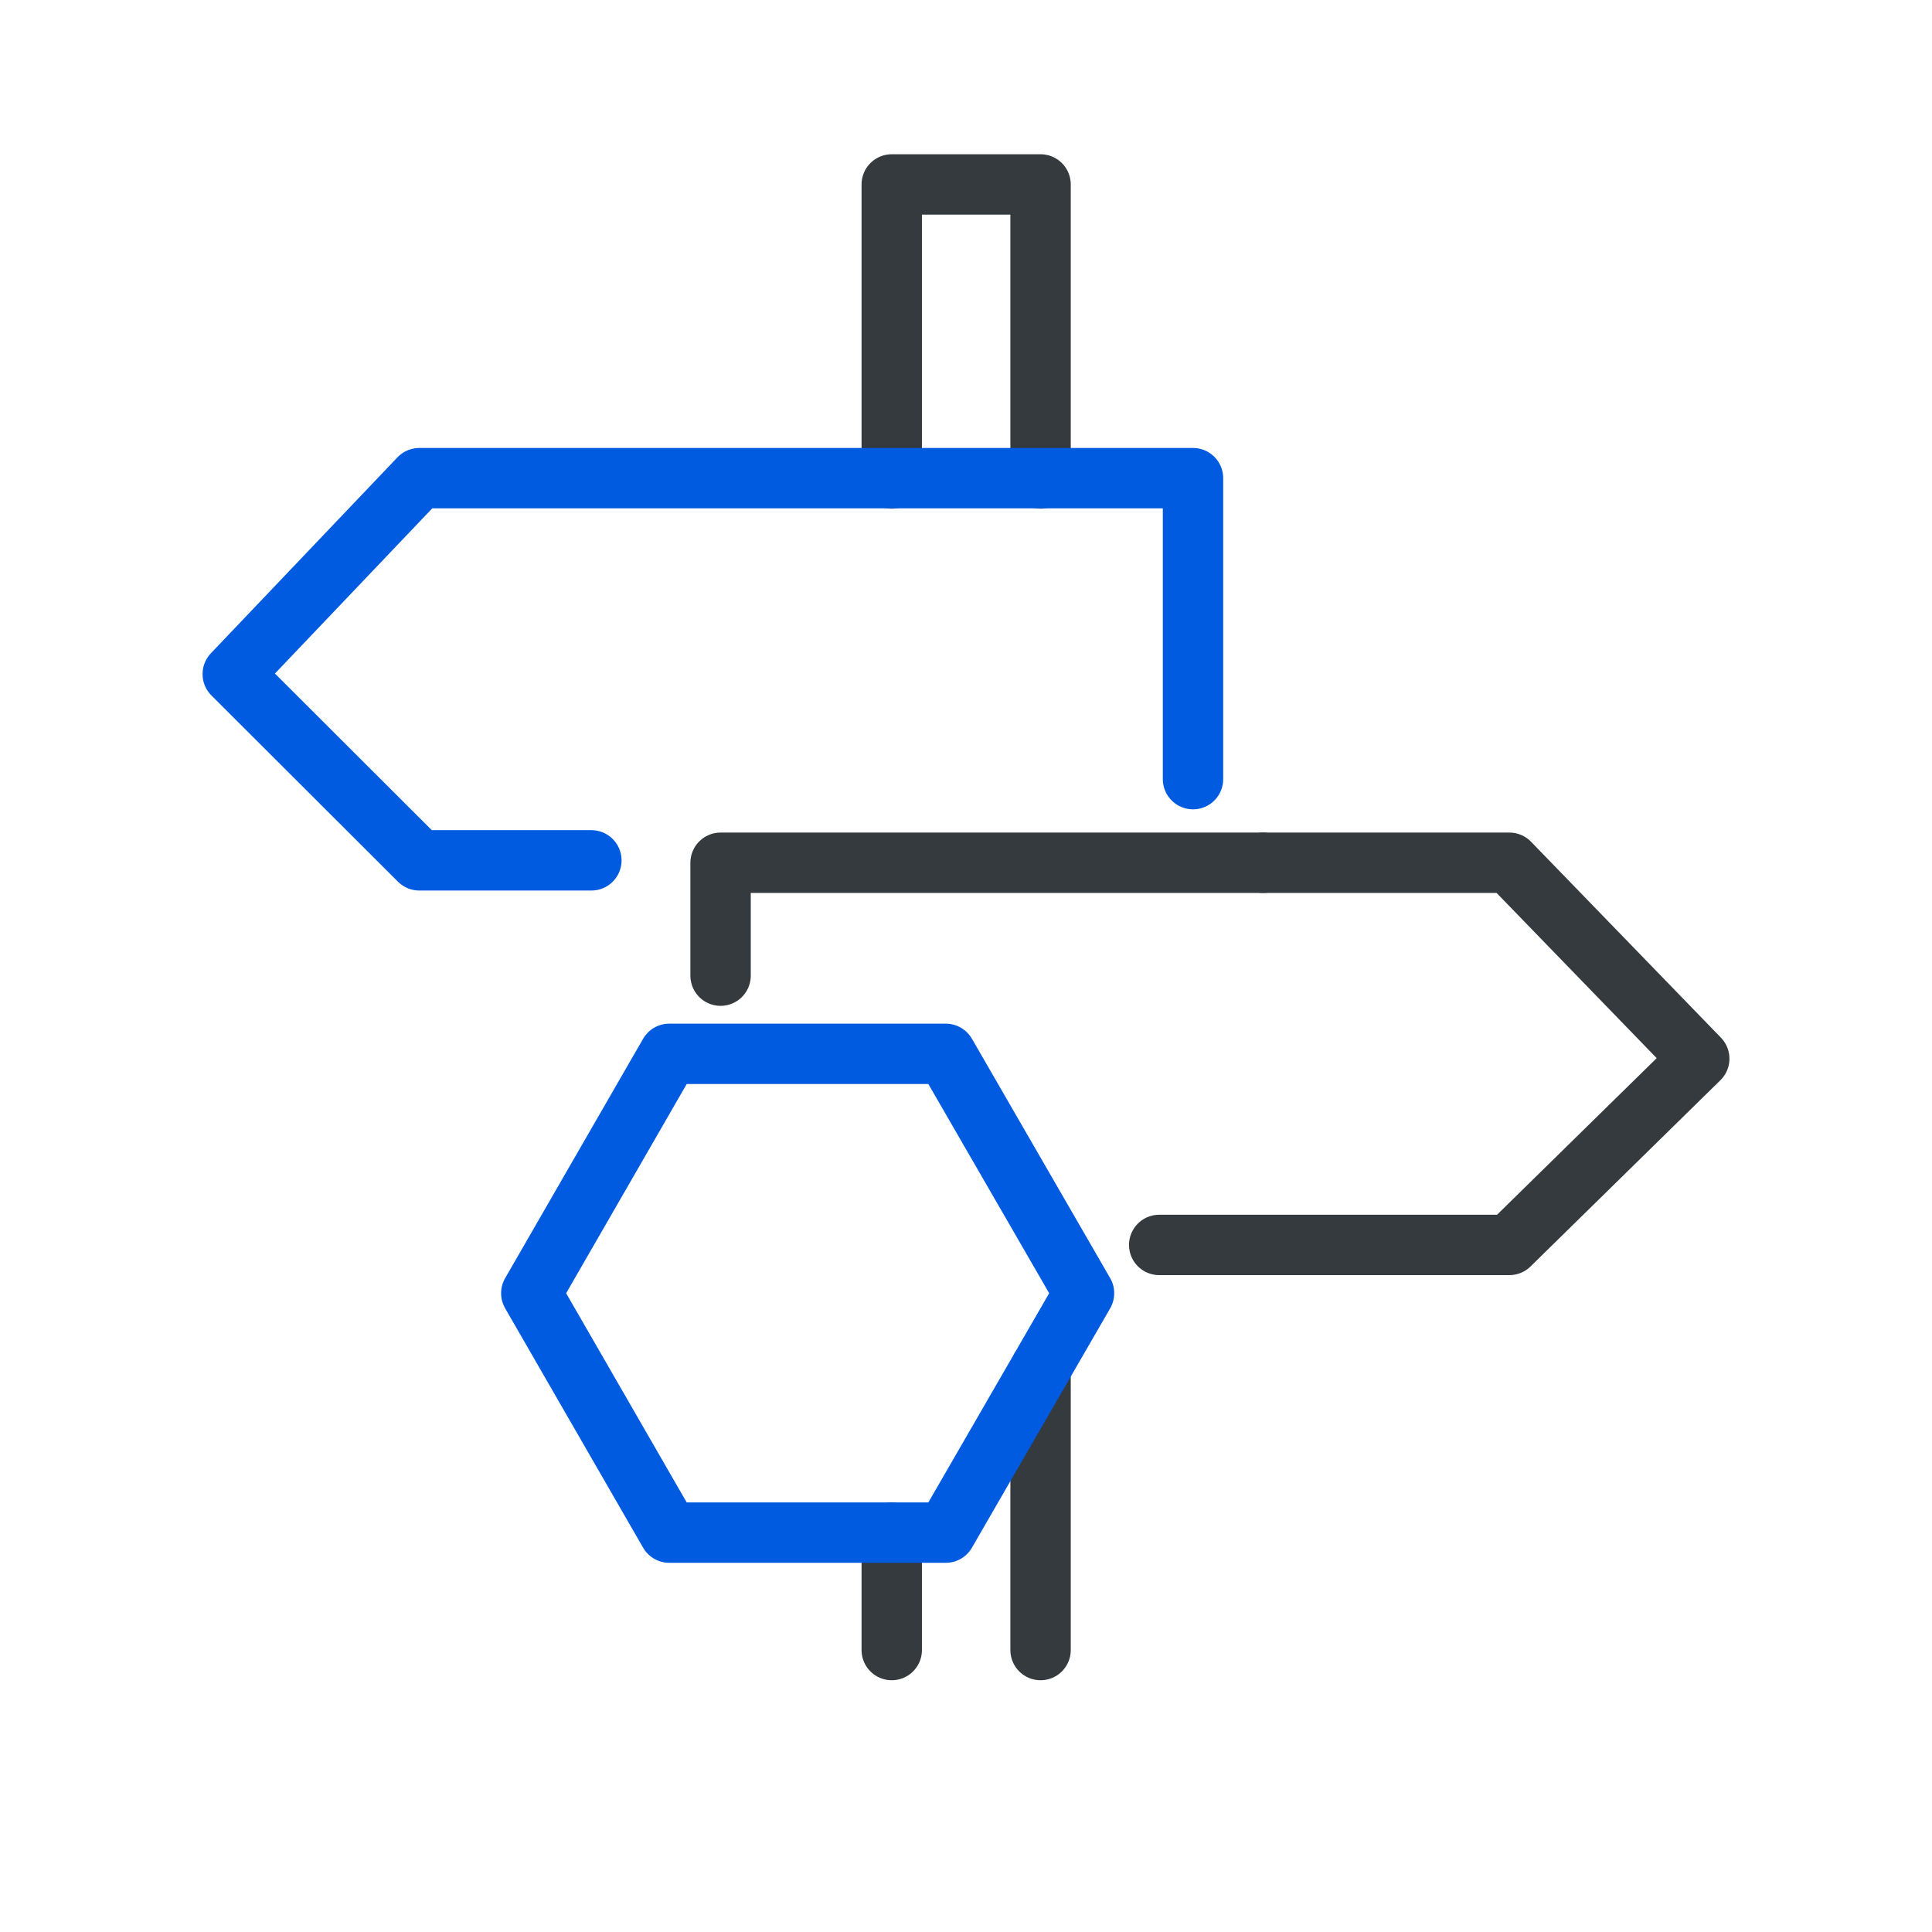
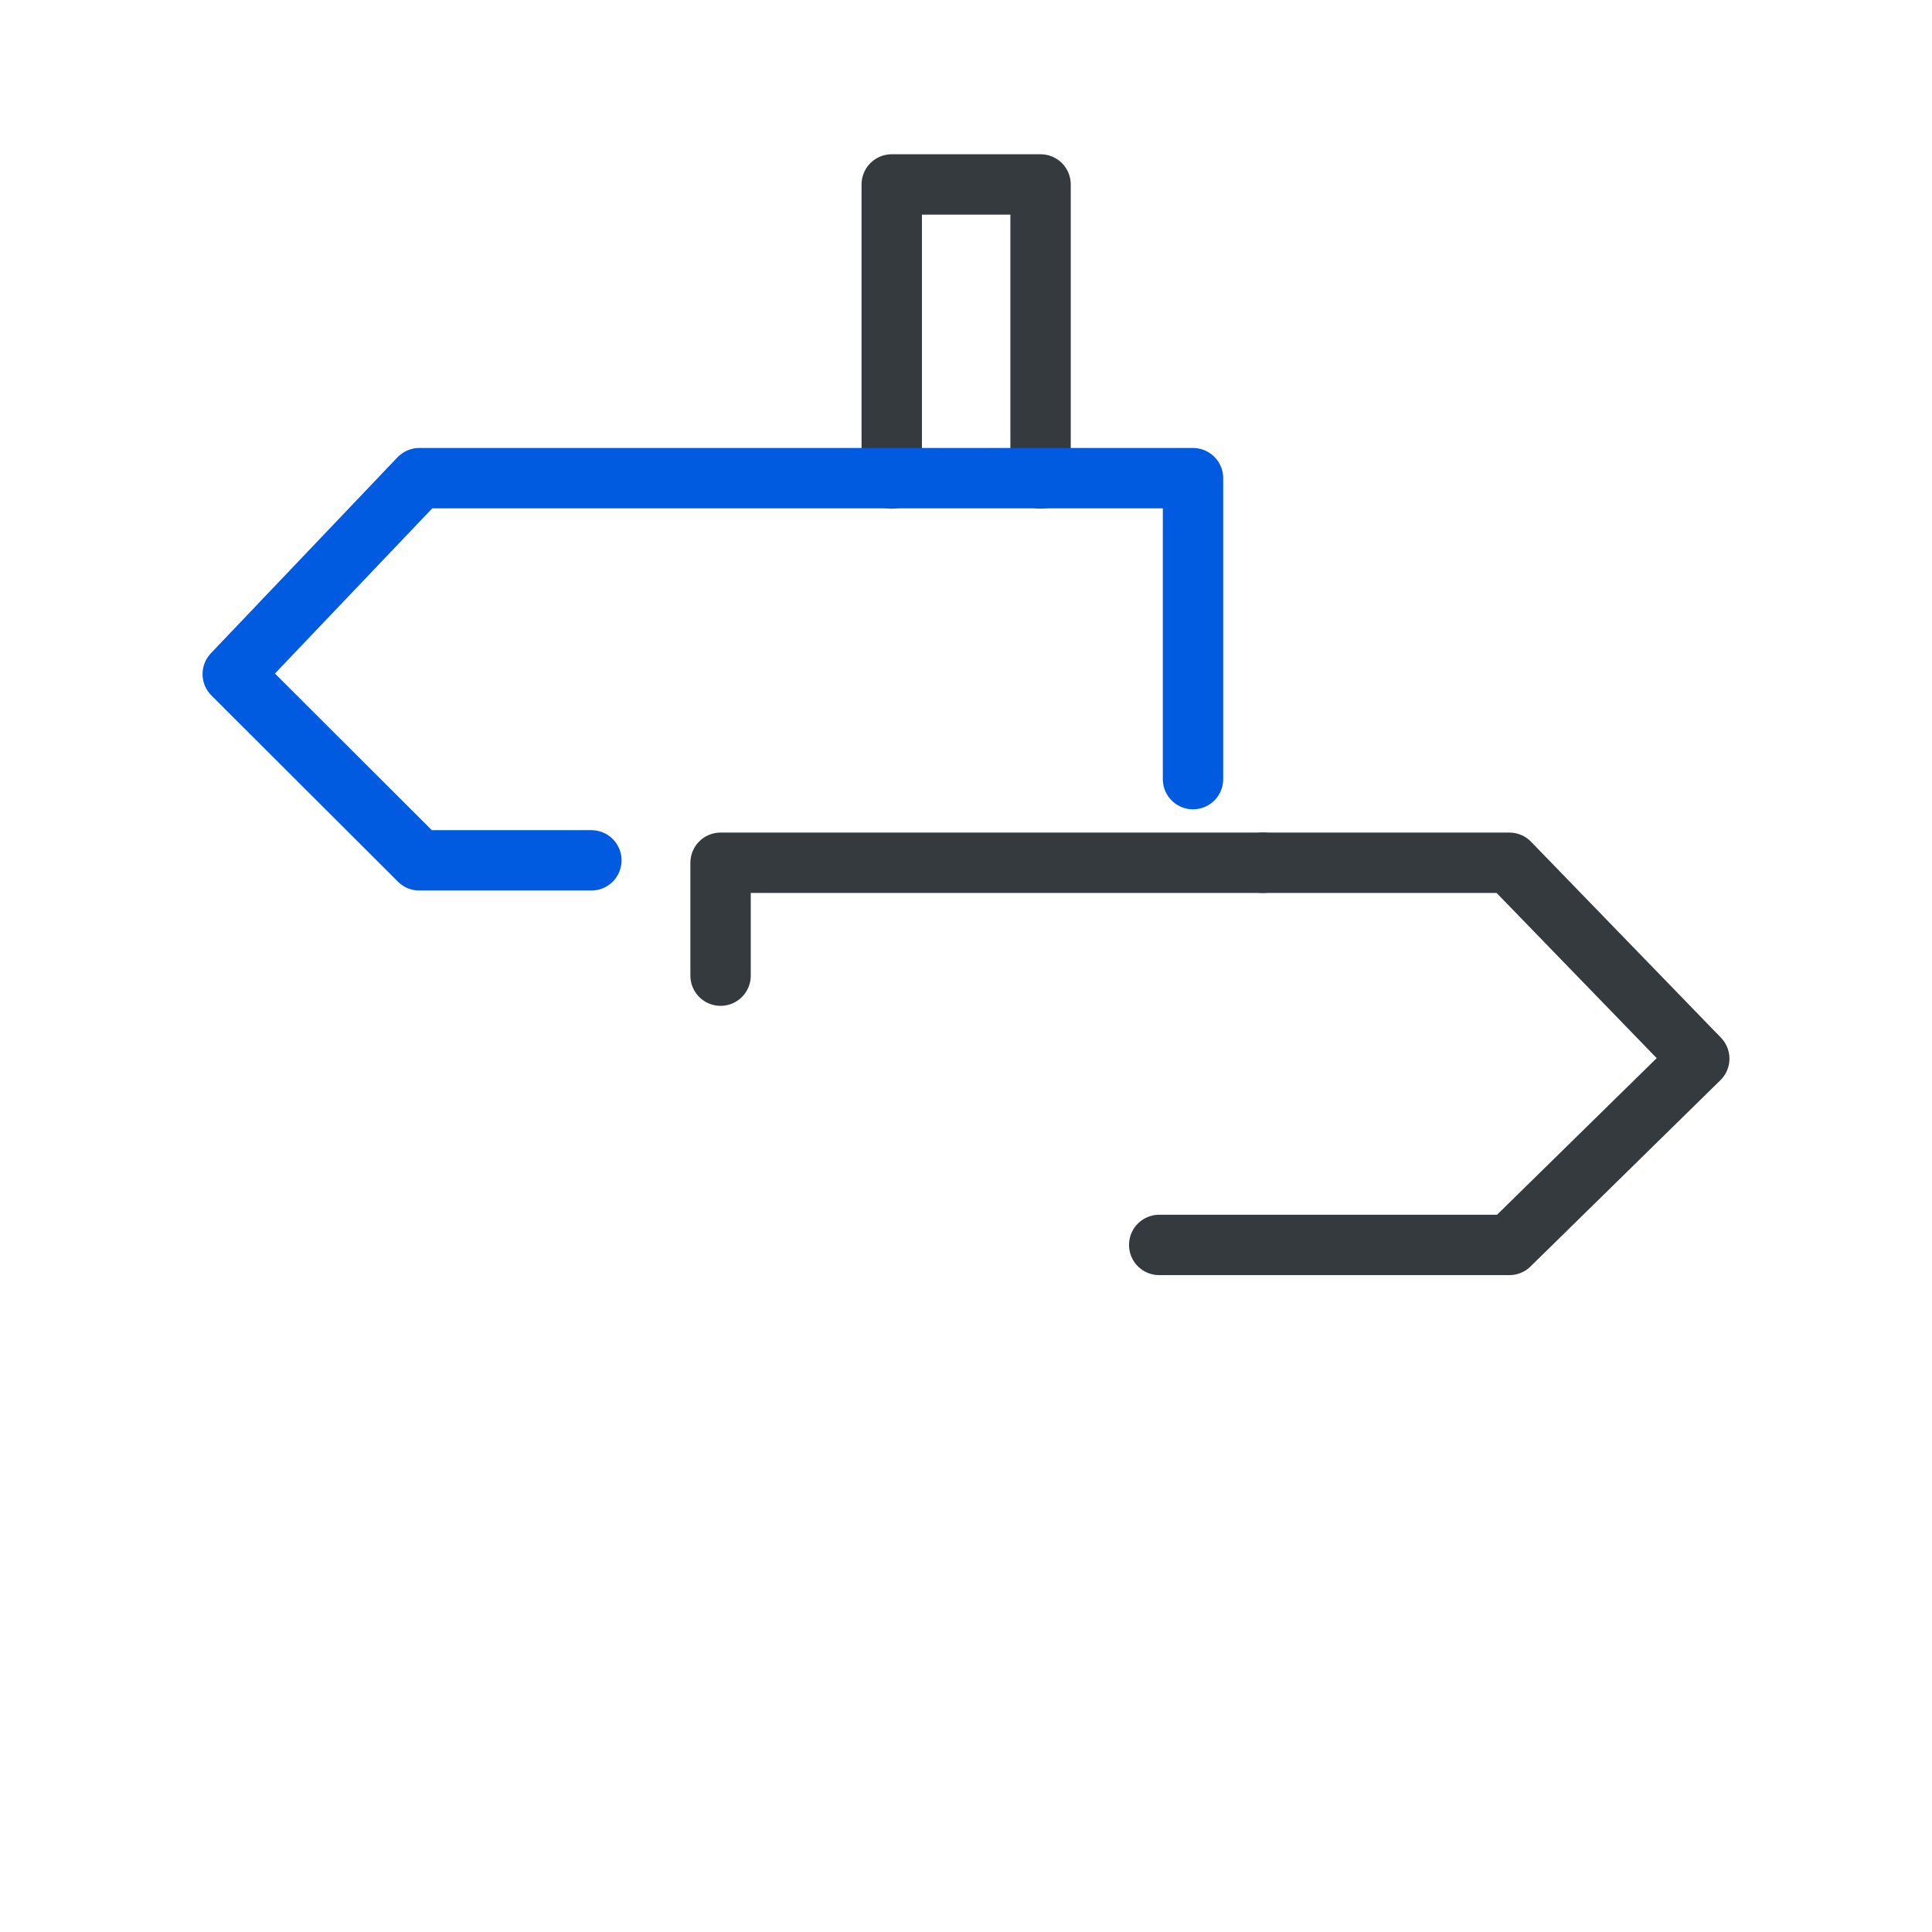
<svg xmlns="http://www.w3.org/2000/svg" id="Layer_1" viewBox="0 0 64 64">
  <defs>
    <style>
      .cls-1 {
        stroke: #005be0;
      }

      .cls-1, .cls-2 {
        fill: none;
        stroke-linecap: round;
        stroke-linejoin: round;
        stroke-width: 2px;
      }

      .cls-2 {
        stroke: #343a3e;
      }
    </style>
  </defs>
  <polyline class="cls-2" points="29.54 15.85 29.54 6.11 34.47 6.11 34.47 15.85" />
  <polyline class="cls-1" points="39.52 25.81 39.52 15.84 13.89 15.84 7.71 22.33 13.89 28.5 19.59 28.5" />
-   <line class="cls-2" x1="34.47" y1="54.66" x2="34.47" y2="45.34" />
-   <line class="cls-2" x1="29.54" y1="54.66" x2="29.54" y2="50.77" />
  <polyline class="cls-2" points="23.87 32.32 23.87 28.58 41.84 28.58" />
  <polyline class="cls-2" points="41.84 28.58 50 28.58 56.29 35.07 50 41.24 38.4 41.24" />
-   <polygon class="cls-1" points="31.33 34.91 22.17 34.91 17.6 42.84 22.17 50.77 31.33 50.77 35.91 42.84 31.33 34.91" />
</svg>